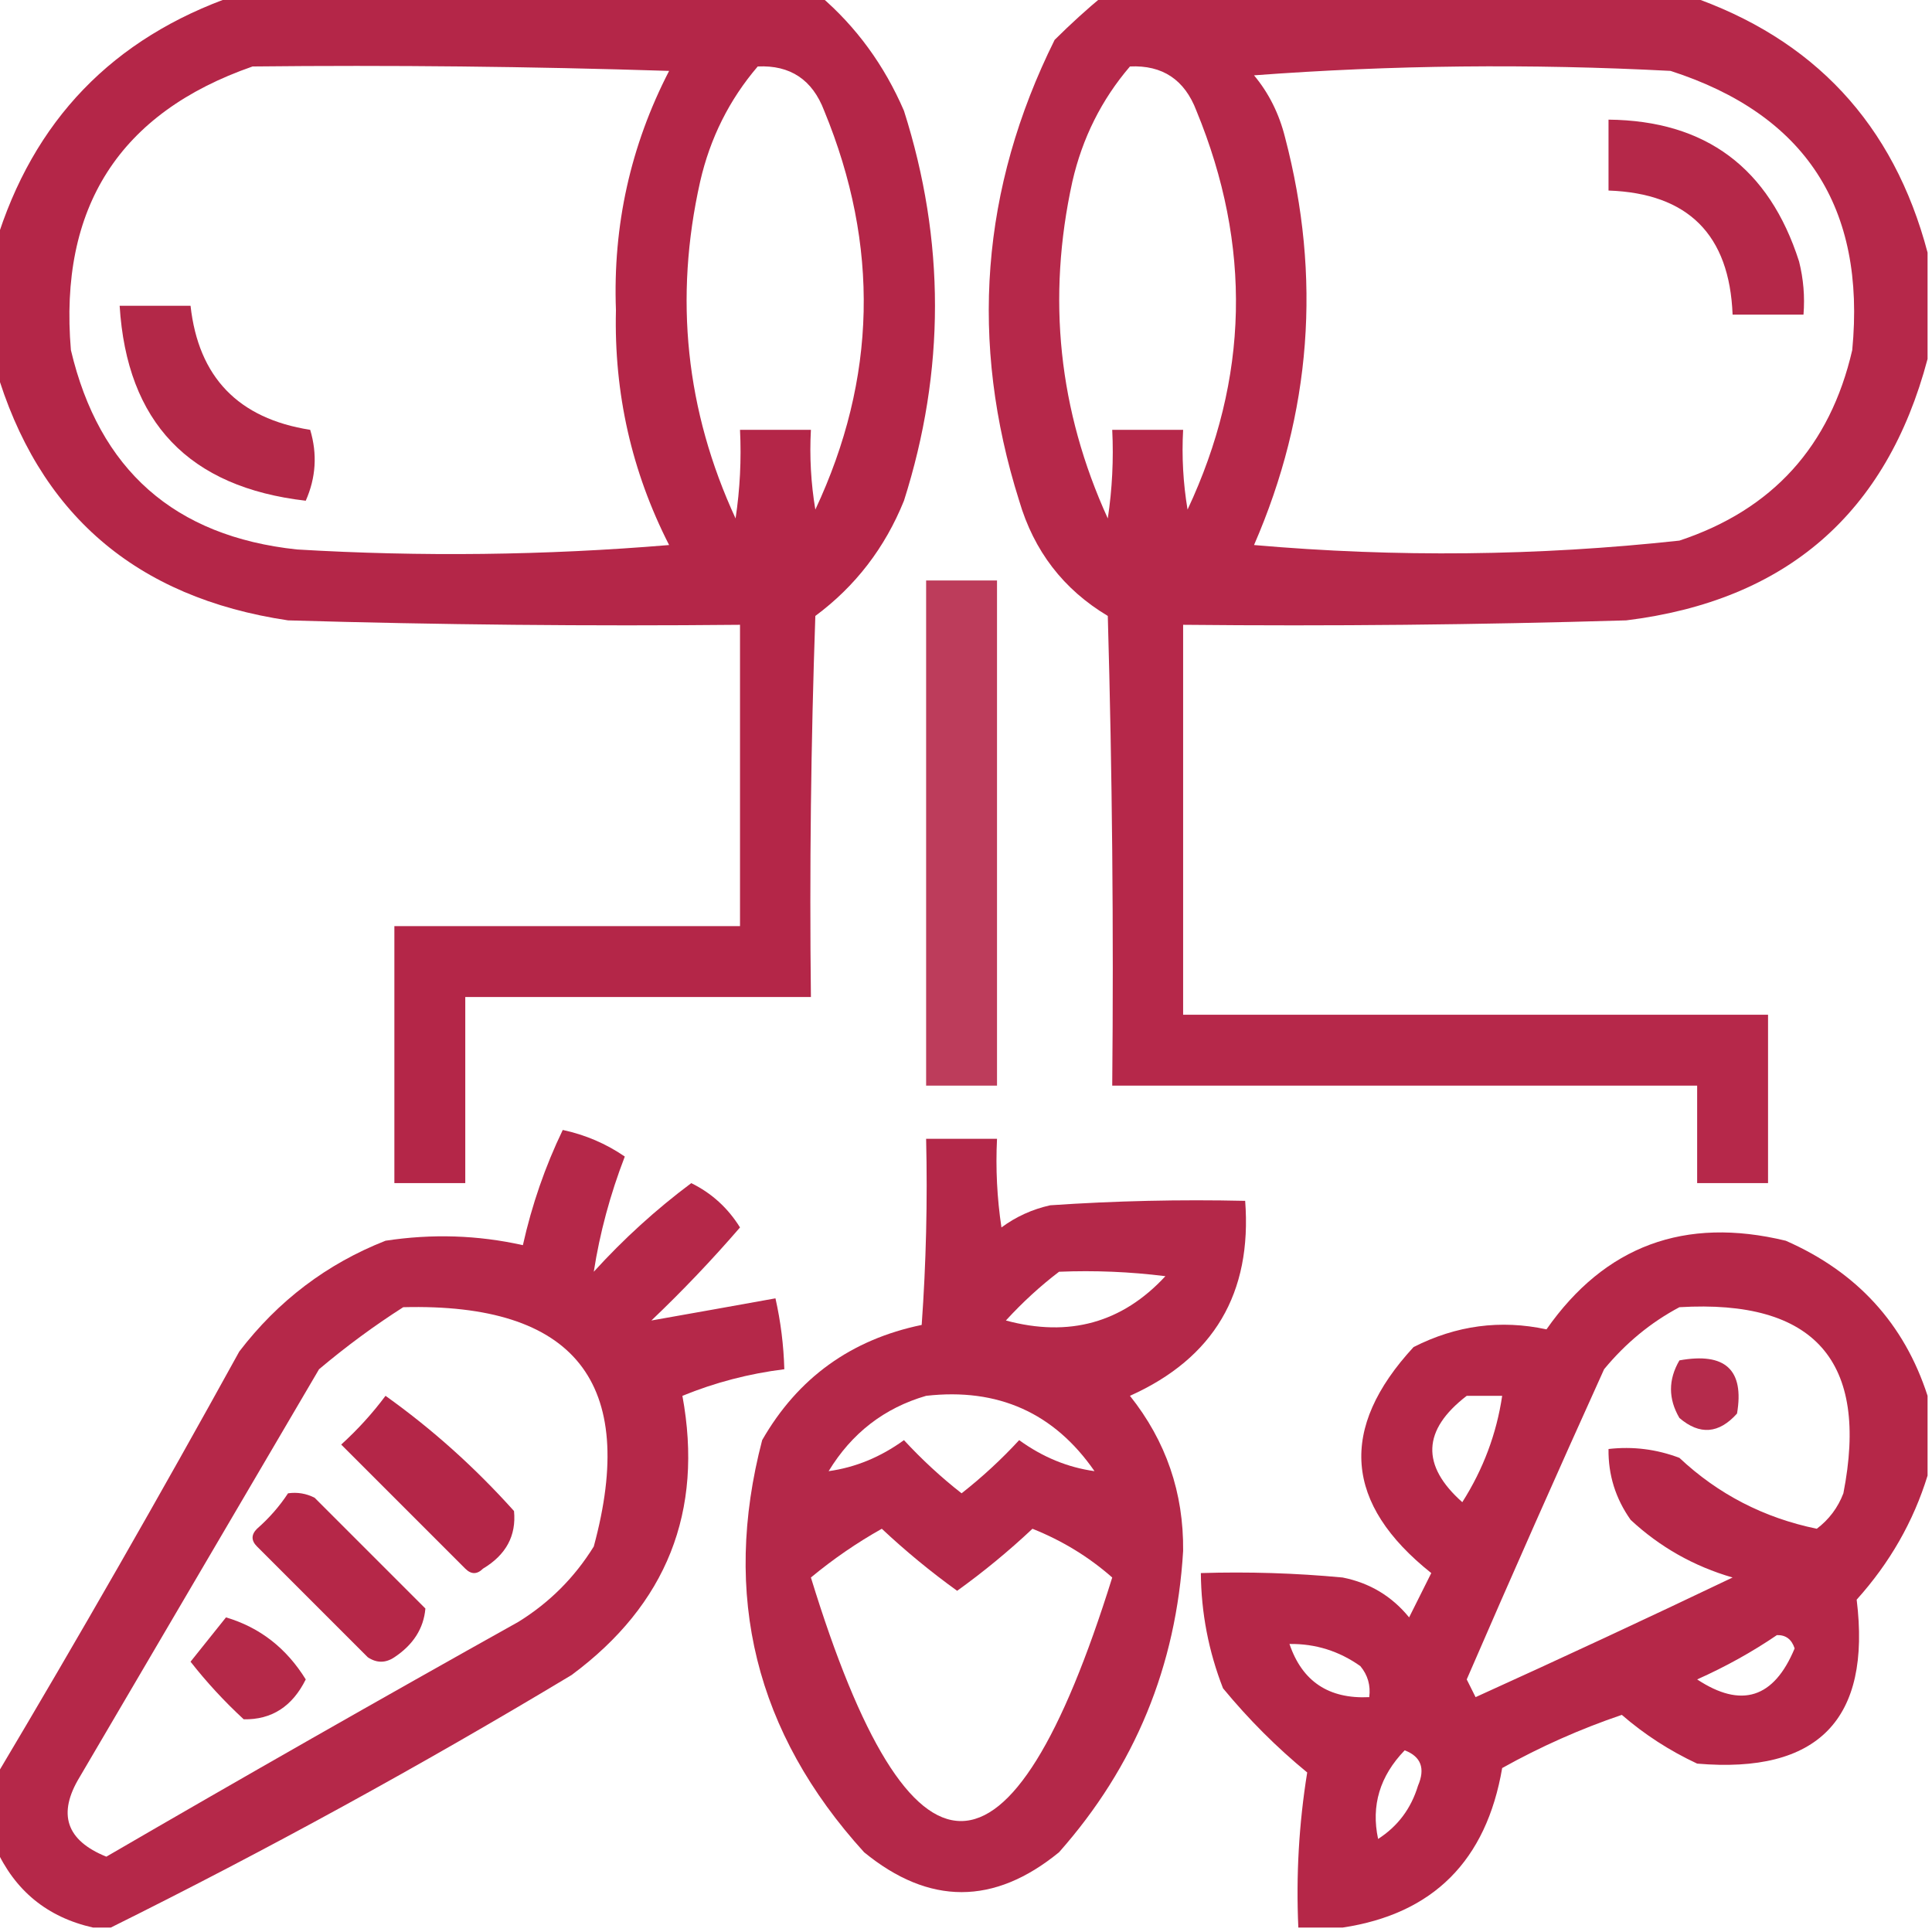
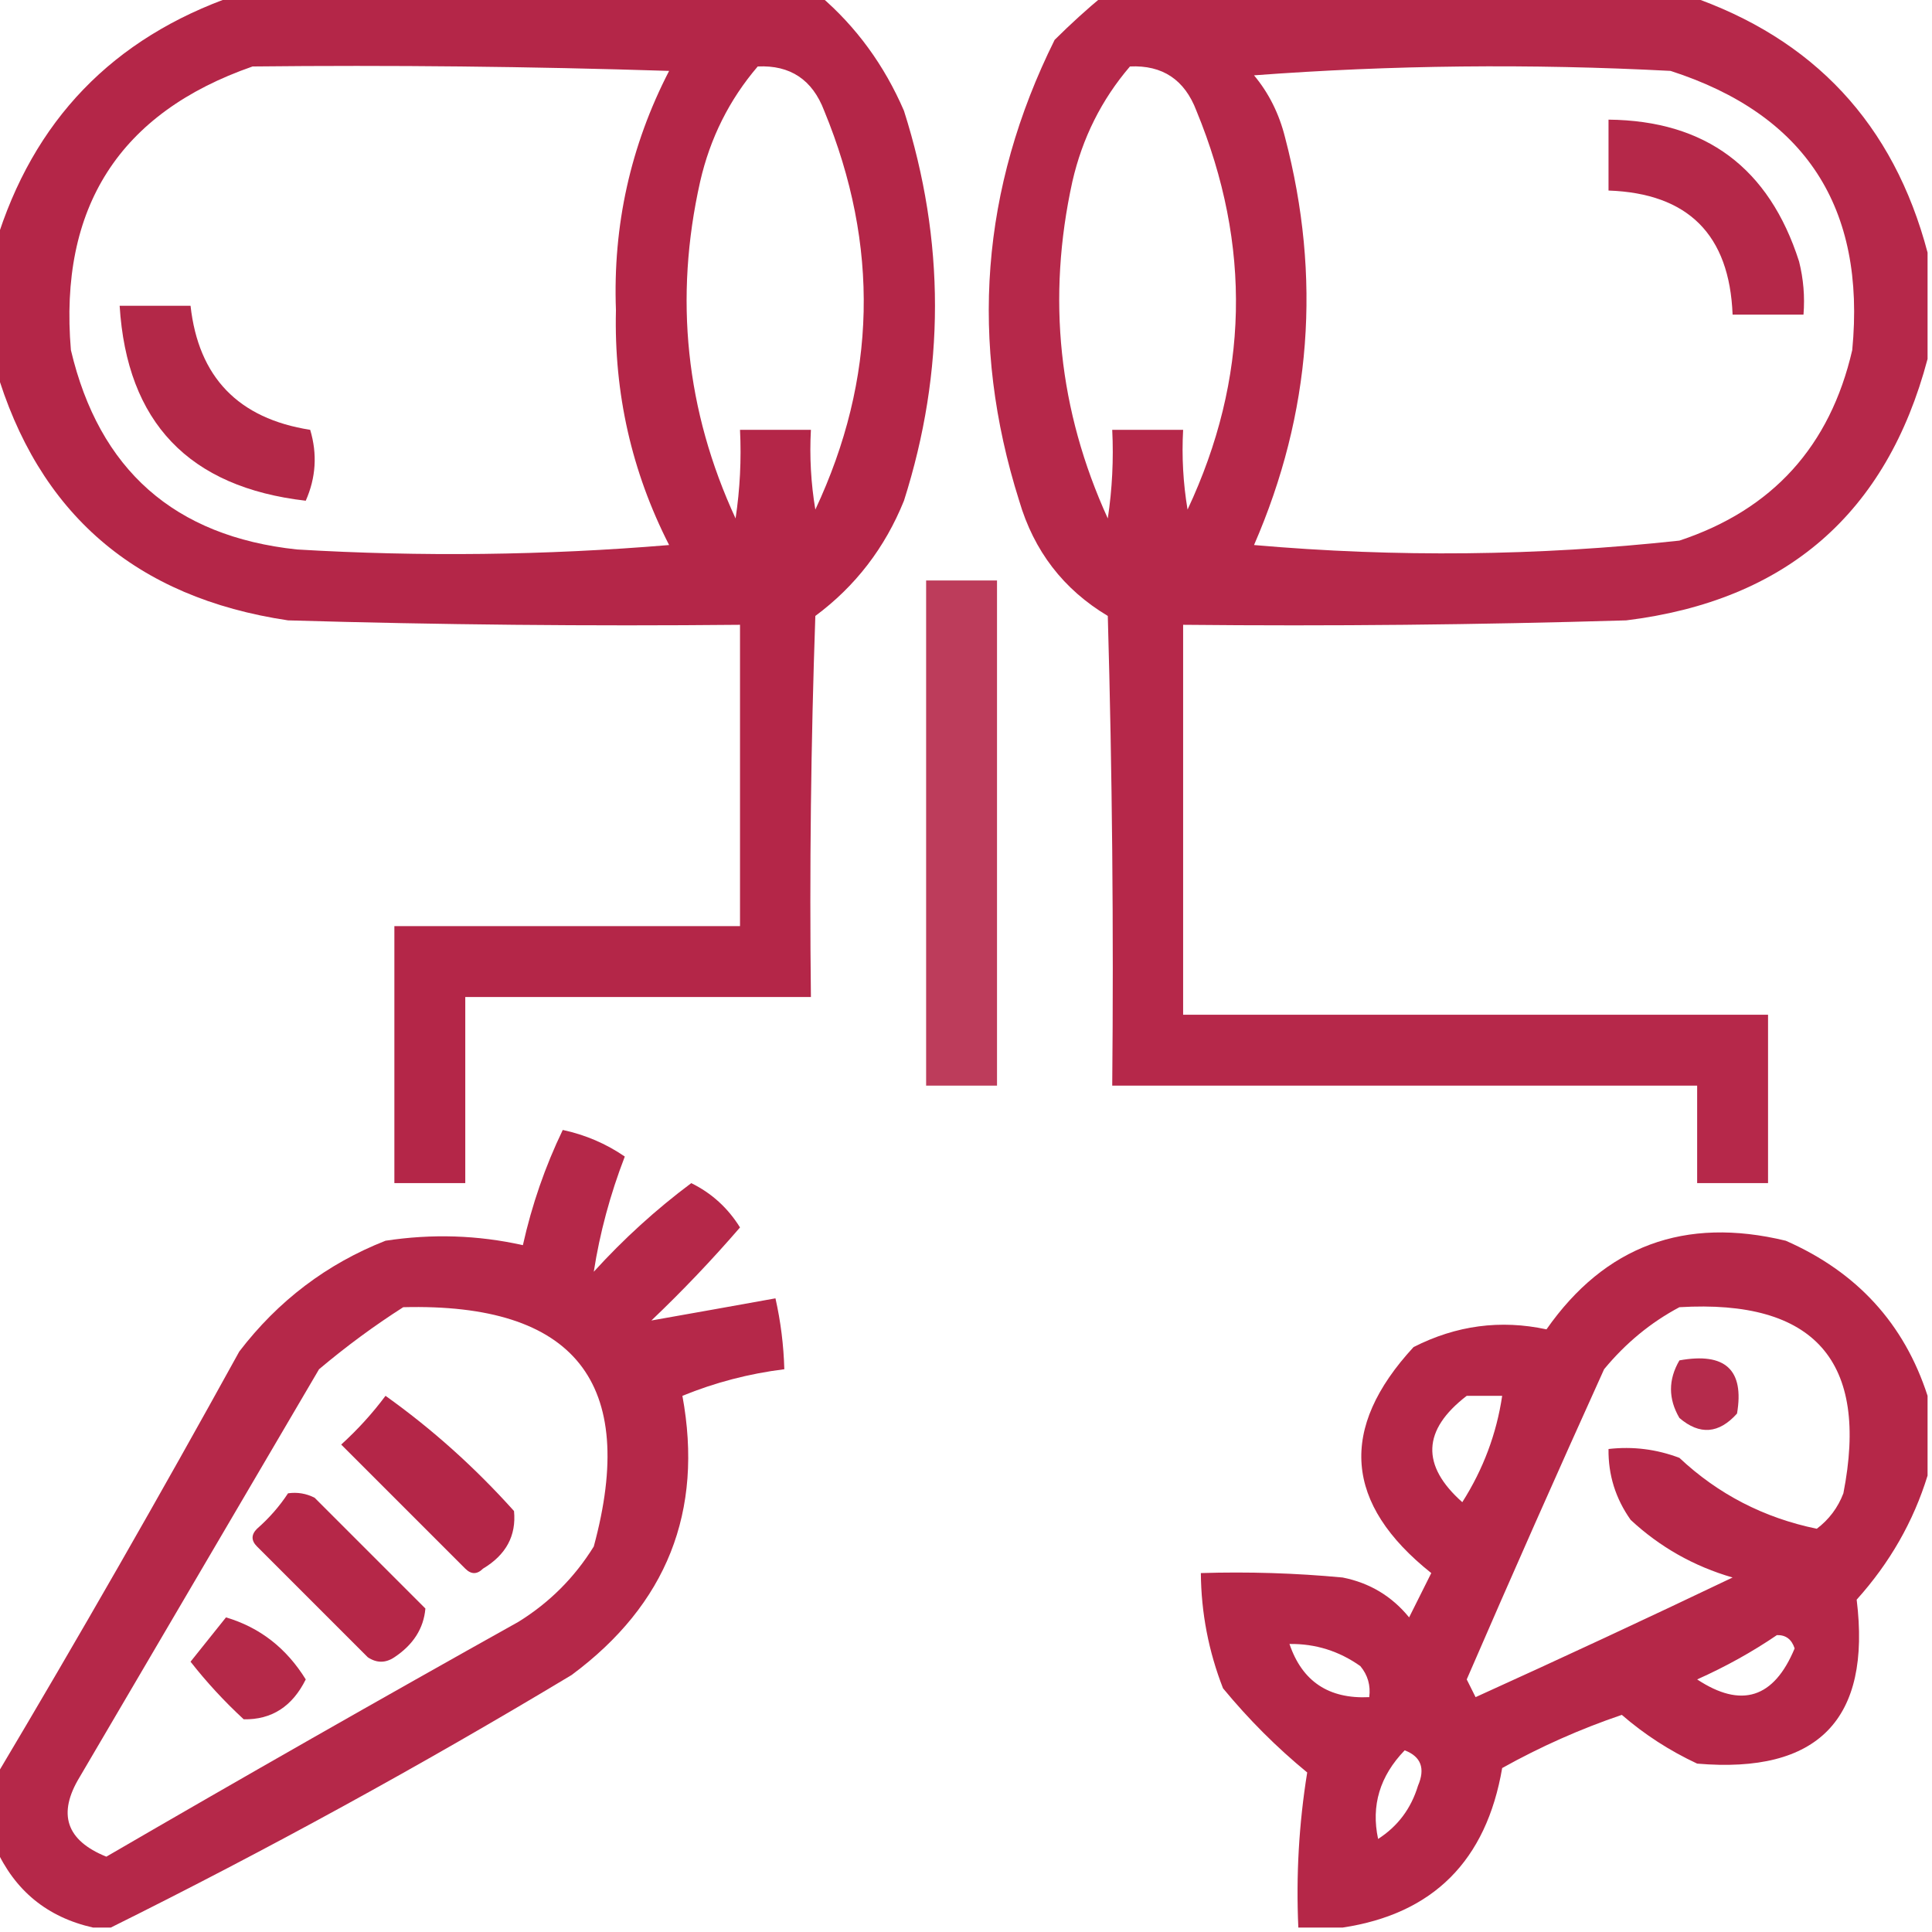
<svg xmlns="http://www.w3.org/2000/svg" version="1.1" width="218px" height="218px" style="shape-rendering:geometricPrecision; text-rendering:geometricPrecision; image-rendering:optimizeQuality; fill-rule:evenodd; clip-rule:evenodd">
  <g>
    <path style="opacity:0.968" fill="#b21f42" d="M 26.5,-0.5 C 48.5,-0.5 70.5,-0.5 92.5,-0.5C 96.611,3.017 99.777,7.35 102,12.5C 106.667,27.167 106.667,41.833 102,56.5C 99.854,61.813 96.521,66.147 92,69.5C 91.5,83.829 91.333,98.163 91.5,112.5C 78.5,112.5 65.5,112.5 52.5,112.5C 52.5,119.5 52.5,126.5 52.5,133.5C 49.833,133.5 47.167,133.5 44.5,133.5C 44.5,123.833 44.5,114.167 44.5,104.5C 57.5,104.5 70.5,104.5 83.5,104.5C 83.5,93.167 83.5,81.833 83.5,70.5C 66.497,70.667 49.497,70.5 32.5,70C 15.292,67.434 4.292,57.934 -0.5,41.5C -0.5,36.833 -0.5,32.167 -0.5,27.5C 3.73,13.603 12.73,4.27 26.5,-0.5 Z M 28.5,7.5 C 44.17,7.333 59.837,7.5 75.5,8C 71.148,16.433 69.148,25.433 69.5,35C 69.276,44.387 71.276,53.22 75.5,61.5C 61.512,62.666 47.512,62.833 33.5,62C 19.691,60.525 11.191,53.025 8,39.5C 6.638,23.398 13.471,12.731 28.5,7.5 Z M 85.5,7.5 C 89.17,7.327 91.67,8.993 93,12.5C 99.267,27.713 98.934,42.713 92,57.5C 91.502,54.518 91.335,51.518 91.5,48.5C 88.833,48.5 86.167,48.5 83.5,48.5C 83.665,51.85 83.498,55.183 83,58.5C 77.38,46.326 76.047,33.659 79,20.5C 80.126,15.582 82.293,11.248 85.5,7.5 Z" />
  </g>
  <g>
    <path style="opacity:0.957" fill="#b21f42" d="M 124.5,-0.5 C 146.5,-0.5 168.5,-0.5 190.5,-0.5C 204.676,4.343 213.676,14.009 217.5,28.5C 217.5,32.5 217.5,36.5 217.5,40.5C 212.886,57.94 201.553,67.773 183.5,70C 166.837,70.5 150.17,70.667 133.5,70.5C 133.5,85.167 133.5,99.833 133.5,114.5C 155.5,114.5 177.5,114.5 199.5,114.5C 199.5,120.833 199.5,127.167 199.5,133.5C 196.833,133.5 194.167,133.5 191.5,133.5C 191.5,129.833 191.5,126.167 191.5,122.5C 169.5,122.5 147.5,122.5 125.5,122.5C 125.667,104.83 125.5,87.163 125,69.5C 119.995,66.508 116.662,62.174 115,56.5C 109.345,38.592 110.679,21.258 119,4.5C 120.812,2.7 122.645,1.033 124.5,-0.5 Z M 127.5,7.5 C 131.17,7.327 133.67,8.993 135,12.5C 141.268,27.713 140.934,42.713 134,57.5C 133.502,54.518 133.335,51.518 133.5,48.5C 130.833,48.5 128.167,48.5 125.5,48.5C 125.665,51.85 125.498,55.183 125,58.5C 119.445,46.315 118.112,33.649 121,20.5C 122.126,15.582 124.292,11.248 127.5,7.5 Z M 141.5,8.5 C 156.995,7.339 172.661,7.172 188.5,8C 203.715,12.908 210.548,23.408 209,39.5C 206.501,50.352 200.001,57.519 189.5,61C 173.529,62.737 157.529,62.904 141.5,61.5C 147.972,46.619 149.139,31.286 145,15.5C 144.33,12.826 143.163,10.493 141.5,8.5 Z" />
  </g>
  <g>
    <path style="opacity:0.957" fill="#b11f41" d="M 181.5,13.5 C 192.455,13.609 199.622,18.942 203,29.5C 203.495,31.473 203.662,33.473 203.5,35.5C 200.833,35.5 198.167,35.5 195.5,35.5C 195.15,26.483 190.483,21.816 181.5,21.5C 181.5,18.833 181.5,16.167 181.5,13.5 Z" />
  </g>
  <g>
    <path style="opacity:0.956" fill="#b01f40" d="M 13.5,34.5 C 16.167,34.5 18.833,34.5 21.5,34.5C 22.394,42.562 26.894,47.229 35,48.5C 35.818,51.227 35.652,53.894 34.5,56.5C 21.314,54.982 14.314,47.649 13.5,34.5 Z" />
  </g>
  <g>
    <path style="opacity:0.867" fill="#b31f42" d="M 104.5,65.5 C 107.167,65.5 109.833,65.5 112.5,65.5C 112.5,84.5 112.5,103.5 112.5,122.5C 109.833,122.5 107.167,122.5 104.5,122.5C 104.5,103.5 104.5,84.5 104.5,65.5 Z" />
  </g>
  <g>
    <path style="opacity:0.956" fill="#b21f41" d="M 12.5,217.5 C 11.833,217.5 11.167,217.5 10.5,217.5C 5.337,216.337 1.67,213.337 -0.5,208.5C -0.5,205.833 -0.5,203.167 -0.5,200.5C 8.892,184.726 18.059,168.726 27,152.5C 31.387,146.768 36.888,142.602 43.5,140C 48.751,139.196 53.918,139.363 59,140.5C 60.017,135.946 61.517,131.613 63.5,127.5C 66.056,128.051 68.389,129.051 70.5,130.5C 68.844,134.799 67.677,139.133 67,143.5C 70.379,139.784 74.046,136.451 78,133.5C 80.296,134.628 82.129,136.295 83.5,138.5C 80.349,142.151 77.016,145.651 73.5,149C 78.102,148.187 82.769,147.354 87.5,146.5C 88.092,149.127 88.425,151.794 88.5,154.5C 84.524,154.993 80.69,155.993 77,157.5C 79.4,170.543 75.233,181.043 64.5,189C 47.462,199.244 30.128,208.744 12.5,217.5 Z M 45.5,147.5 C 64.852,147.005 72.019,156.005 67,174.5C 64.833,178 62,180.833 58.5,183C 42.919,191.707 27.419,200.54 12,209.5C 7.459,207.669 6.459,204.669 9,200.5C 18,185.167 27,169.833 36,154.5C 39.068,151.917 42.235,149.584 45.5,147.5 Z" />
  </g>
  <g>
-     <path style="opacity:0.955" fill="#b11f41" d="M 104.5,128.5 C 107.167,128.5 109.833,128.5 112.5,128.5C 112.335,131.85 112.502,135.183 113,138.5C 114.648,137.283 116.481,136.45 118.5,136C 125.826,135.5 133.159,135.334 140.5,135.5C 141.293,145.92 136.96,153.253 127.5,157.5C 131.57,162.608 133.57,168.442 133.5,175C 132.727,187.997 128.061,199.33 119.5,209C 112.167,215 104.833,215 97.5,209C 85.256,195.526 81.423,180.026 86,162.5C 90.02,155.488 96.02,151.154 104,149.5C 104.5,142.508 104.666,135.508 104.5,128.5 Z M 119.5,143.5 C 123.514,143.334 127.514,143.501 131.5,144C 126.636,149.26 120.636,150.927 113.5,149C 115.396,146.932 117.396,145.099 119.5,143.5 Z M 104.5,157.5 C 112.61,156.584 118.943,159.417 123.5,166C 120.479,165.582 117.645,164.415 115,162.5C 112.984,164.684 110.817,166.684 108.5,168.5C 106.183,166.684 104.016,164.684 102,162.5C 99.355,164.415 96.521,165.582 93.5,166C 96.111,161.706 99.778,158.873 104.5,157.5 Z M 99.5,172.5 C 102.18,175.013 105.013,177.346 108,179.5C 110.968,177.369 113.801,175.036 116.5,172.5C 119.863,173.843 122.863,175.676 125.5,178C 114.081,214.642 102.747,214.642 91.5,178C 94.029,175.907 96.696,174.074 99.5,172.5 Z" />
-   </g>
+     </g>
  <g>
    <path style="opacity:0.959" fill="#b21f41" d="M 217.5,157.5 C 217.5,160.5 217.5,163.5 217.5,166.5C 215.905,171.68 213.238,176.346 209.5,180.5C 211.162,194.006 205.162,200.172 191.5,199C 188.387,197.545 185.554,195.712 183,193.5C 178.323,195.088 173.823,197.088 169.5,199.5C 167.708,209.96 161.708,215.96 151.5,217.5C 149.833,217.5 148.167,217.5 146.5,217.5C 146.232,211.618 146.566,205.785 147.5,200C 144.062,197.179 140.896,194.013 138,190.5C 136.369,186.312 135.536,181.979 135.5,177.5C 140.844,177.334 146.177,177.501 151.5,178C 154.548,178.606 157.048,180.106 159,182.5C 159.833,180.833 160.667,179.167 161.5,177.5C 151.688,169.693 151.021,161.193 159.5,152C 164.312,149.55 169.312,148.884 174.5,150C 181.099,140.574 190.099,137.241 201.5,140C 209.535,143.528 214.868,149.361 217.5,157.5 Z M 189.5,147.5 C 204.762,146.591 210.928,153.591 208,168.5C 207.385,170.116 206.385,171.449 205,172.5C 199.04,171.271 193.873,168.604 189.5,164.5C 186.914,163.52 184.247,163.187 181.5,163.5C 181.46,166.425 182.293,169.091 184,171.5C 187.297,174.567 191.131,176.733 195.5,178C 185.876,182.597 176.209,187.097 166.5,191.5C 166.167,190.833 165.833,190.167 165.5,189.5C 170.568,177.797 175.735,166.131 181,154.5C 183.441,151.546 186.275,149.213 189.5,147.5 Z M 165.5,157.5 C 166.833,157.5 168.167,157.5 169.5,157.5C 168.864,161.781 167.364,165.781 165,169.5C 160.326,165.349 160.492,161.349 165.5,157.5 Z M 200.5,184.5 C 201.497,184.47 202.164,184.97 202.5,186C 200.162,191.629 196.495,192.796 191.5,189.5C 194.714,188.063 197.714,186.397 200.5,184.5 Z M 145.5,185.5 C 148.425,185.46 151.091,186.293 153.5,188C 154.337,189.011 154.67,190.178 154.5,191.5C 149.931,191.723 146.931,189.723 145.5,185.5 Z M 158.5,197.5 C 160.344,198.204 160.844,199.537 160,201.5C 159.218,204.076 157.718,206.076 155.5,207.5C 154.694,203.74 155.694,200.407 158.5,197.5 Z" />
  </g>
  <g>
    <path style="opacity:0.934" fill="#b11d40" d="M 189.5,153.5 C 194.672,152.565 196.839,154.565 196,159.5C 193.952,161.787 191.785,161.954 189.5,160C 188.232,157.837 188.232,155.67 189.5,153.5 Z" />
  </g>
  <g>
    <path style="opacity:0.963" fill="#b11f42" d="M 43.5,157.5 C 48.74,161.233 53.574,165.566 58,170.5C 58.269,173.28 57.102,175.446 54.5,177C 53.833,177.667 53.167,177.667 52.5,177C 47.833,172.333 43.167,167.667 38.5,163C 40.373,161.296 42.04,159.463 43.5,157.5 Z" />
  </g>
  <g>
    <path style="opacity:0.96" fill="#b21f41" d="M 32.5,168.5 C 33.552,168.351 34.552,168.517 35.5,169C 39.667,173.167 43.833,177.333 48,181.5C 47.805,183.745 46.638,185.578 44.5,187C 43.5,187.667 42.5,187.667 41.5,187C 37.333,182.833 33.167,178.667 29,174.5C 28.333,173.833 28.333,173.167 29,172.5C 30.376,171.295 31.542,169.962 32.5,168.5 Z" />
  </g>
  <g>
    <path style="opacity:0.95" fill="#b21f41" d="M 25.5,182.5 C 29.313,183.63 32.313,185.963 34.5,189.5C 32.981,192.56 30.648,194.06 27.5,194C 25.316,191.984 23.316,189.817 21.5,187.5C 22.857,185.814 24.19,184.148 25.5,182.5 Z" />
  </g>
</svg>